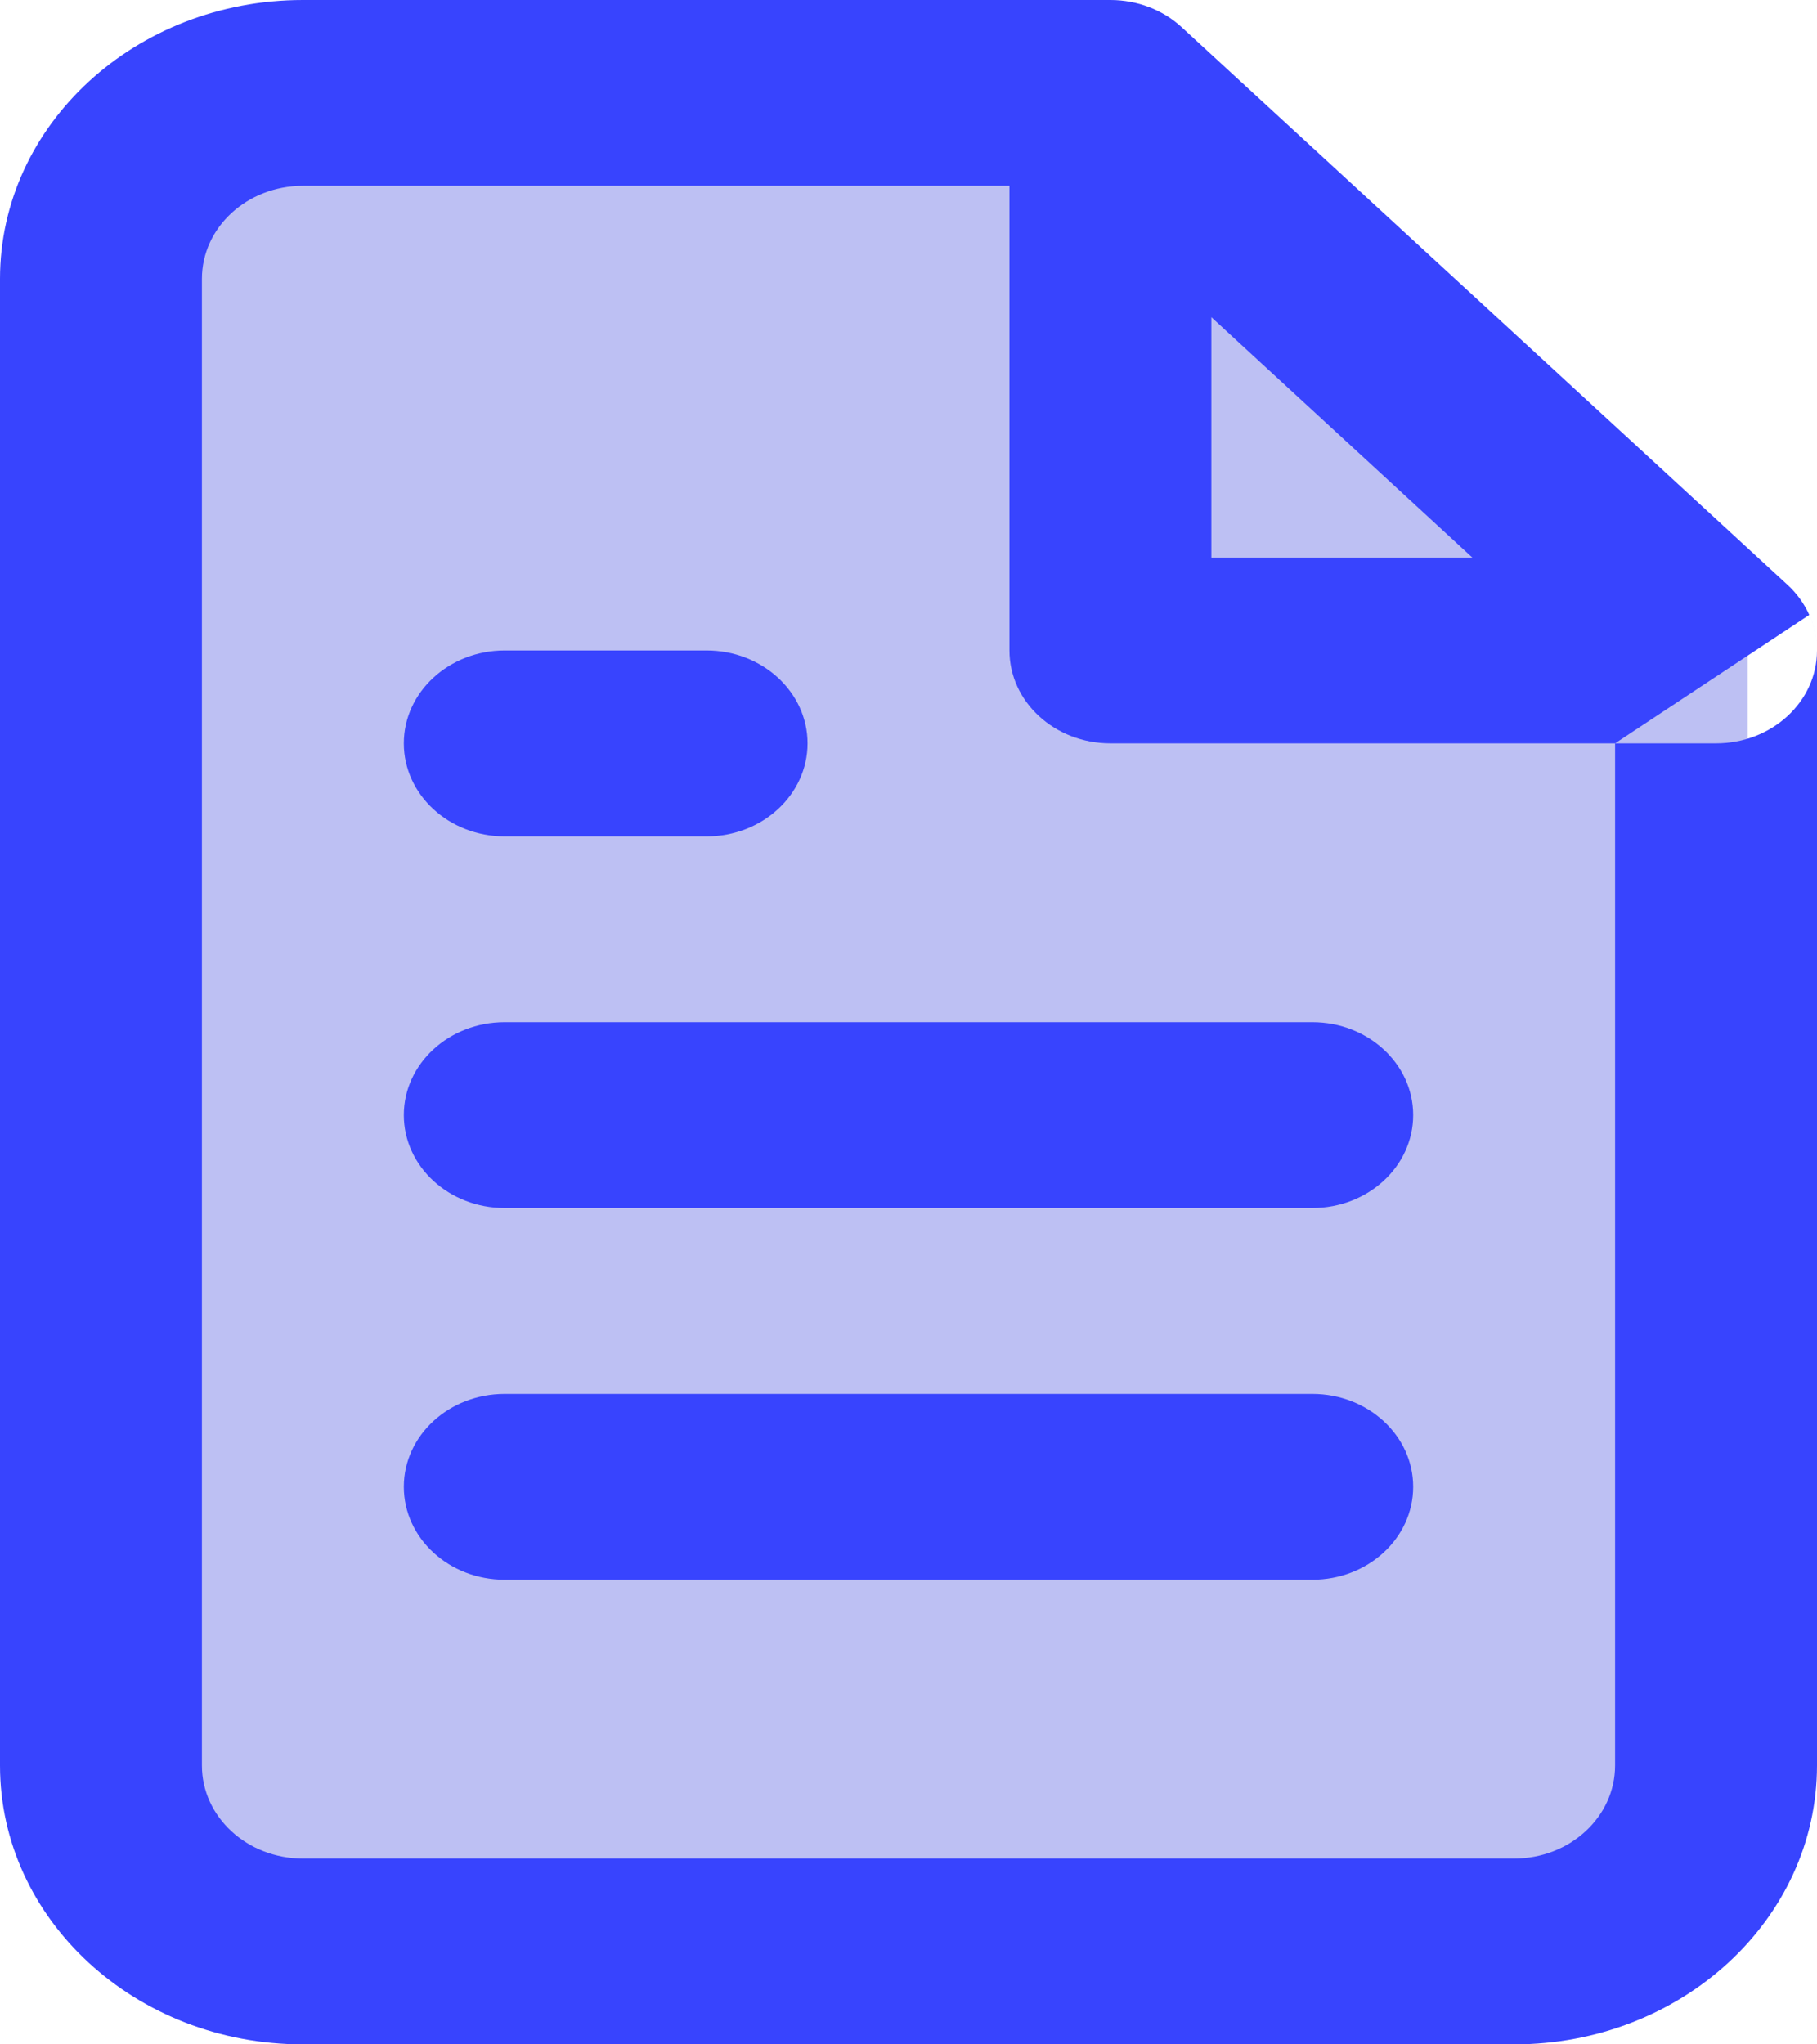
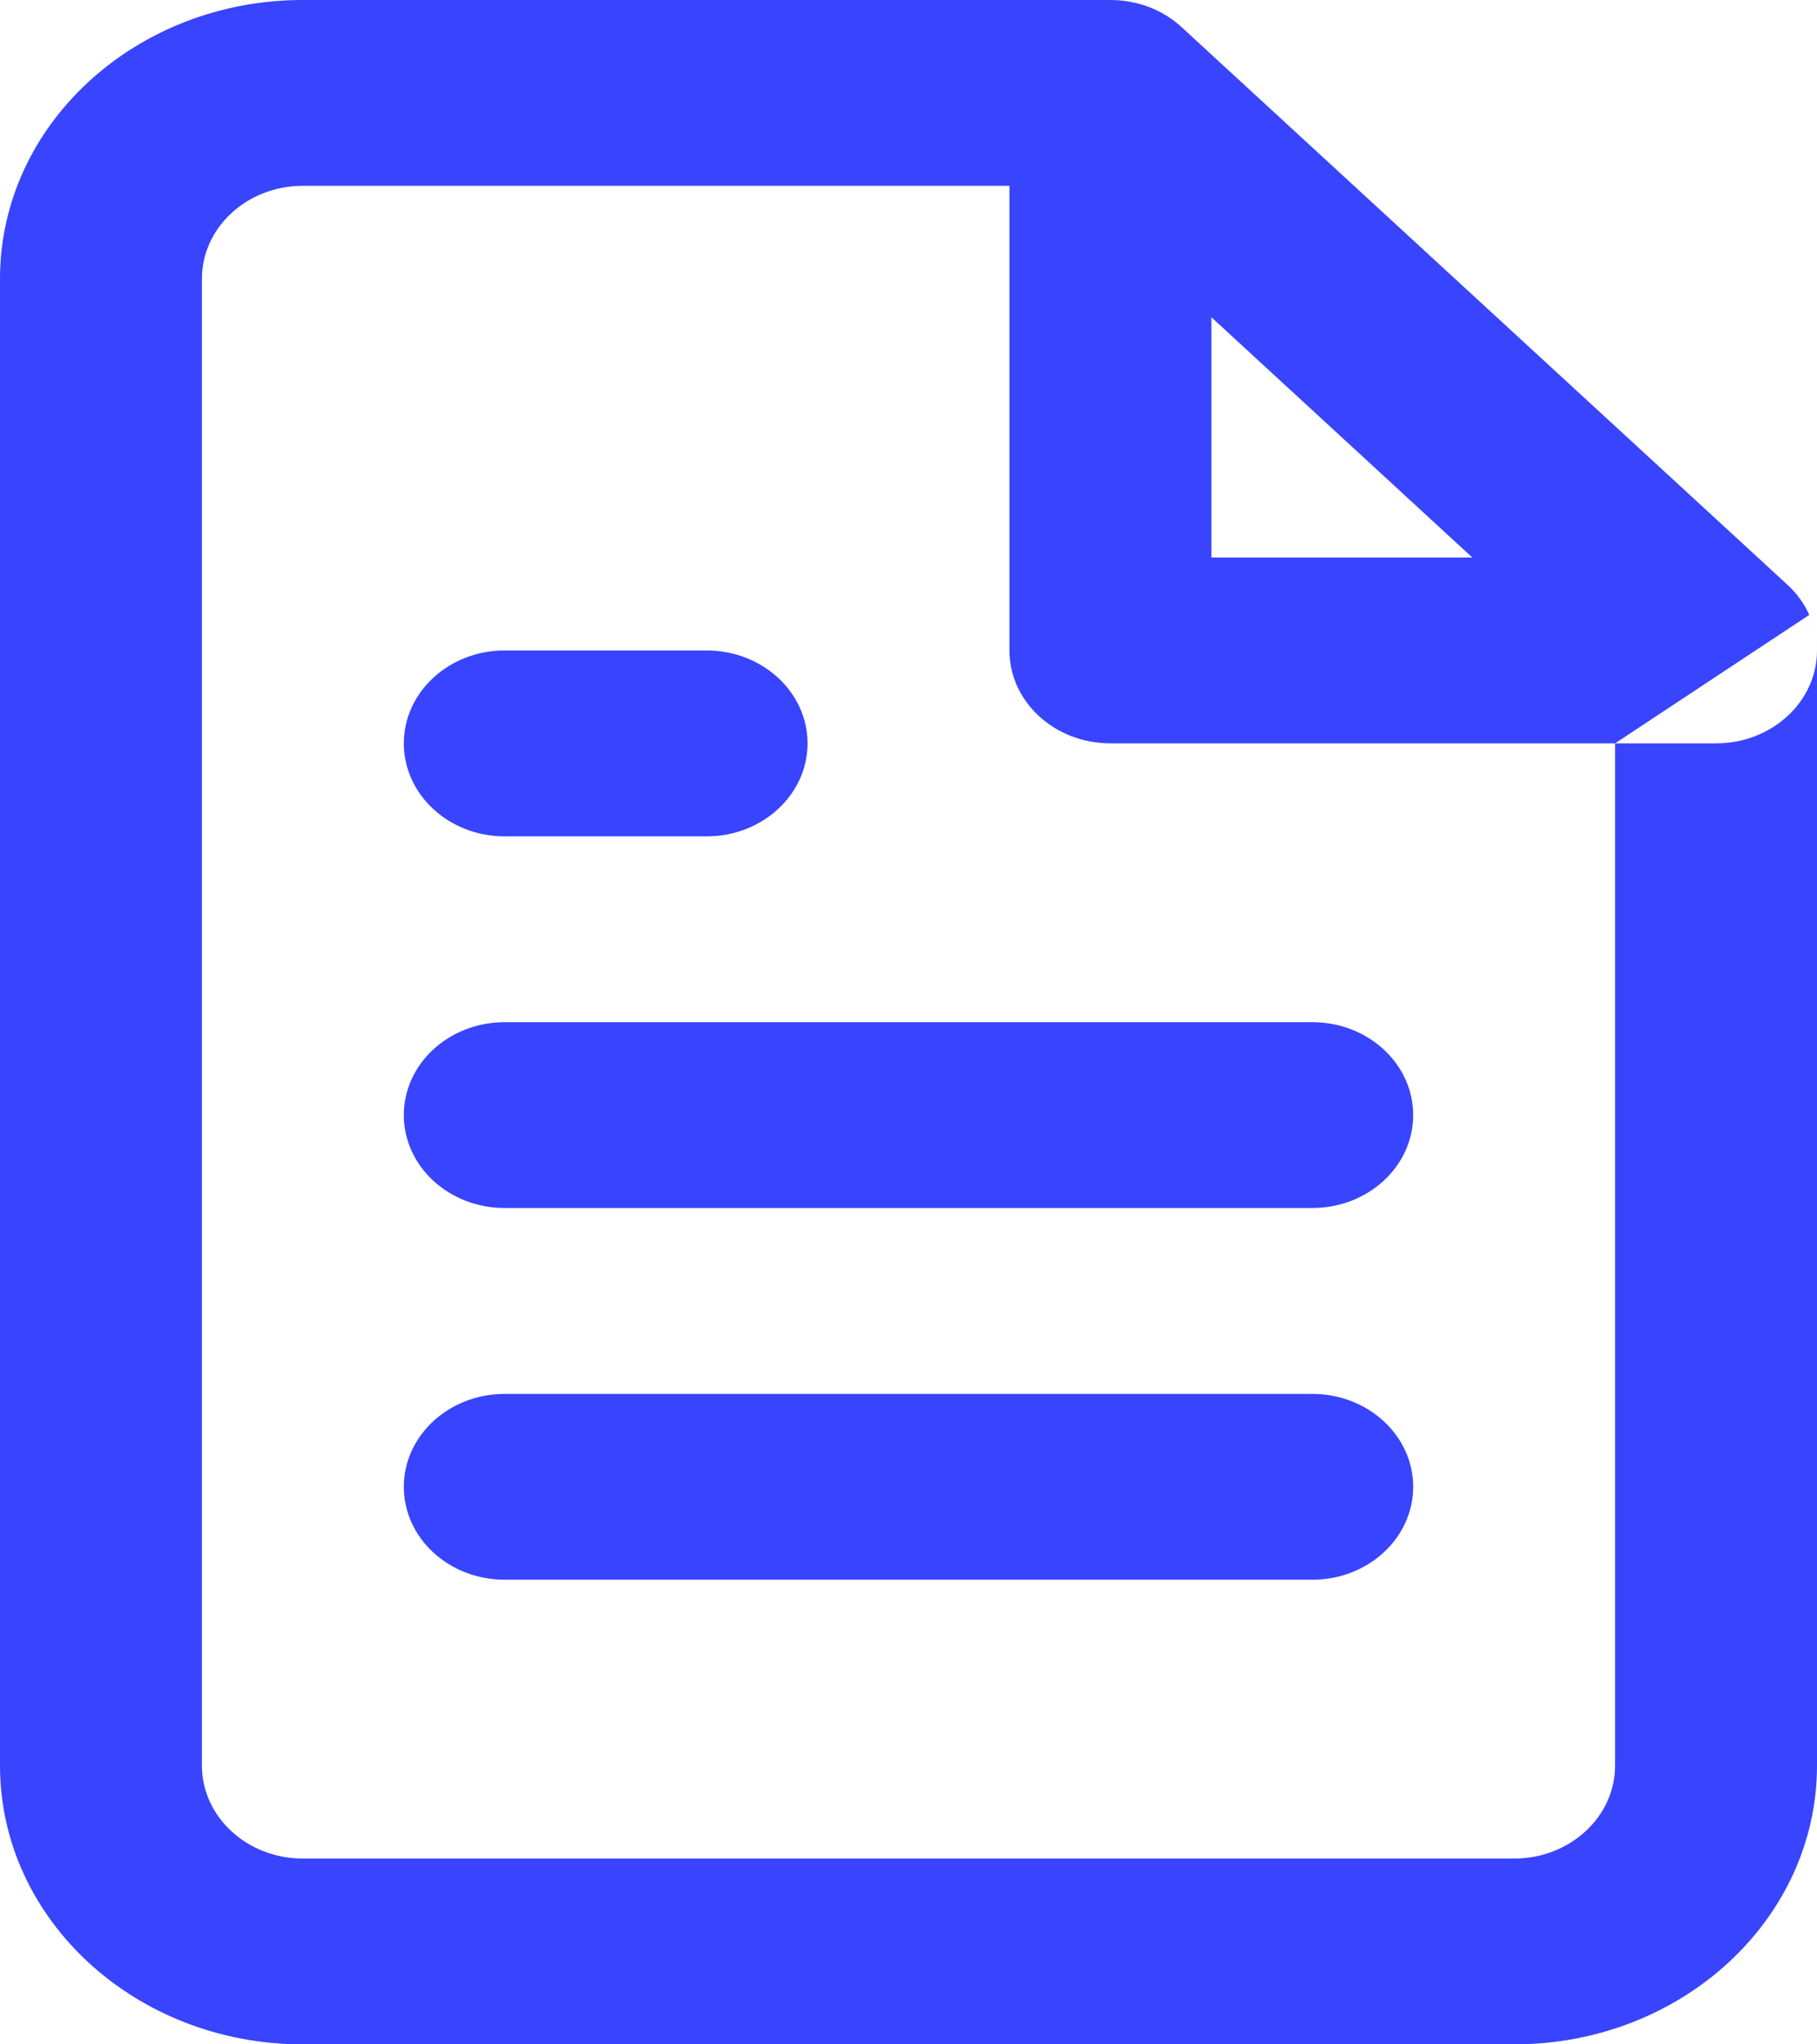
<svg xmlns="http://www.w3.org/2000/svg" xmlns:xlink="http://www.w3.org/1999/xlink" width="16px" height="18px" viewBox="0 0 16 18" version="1.1">
  <title>Group 10 Copy</title>
  <desc>Created with Sketch.</desc>
  <defs>
    <path d="M14.222,6.545 L9.778,6.545 C9.287,6.545 8.889,6.179 8.889,5.727 L8.889,1.636 L2.667,1.636 C2.176,1.636 1.778,2.003 1.778,2.455 L1.778,15.545 C1.778,15.997 2.176,16.364 2.667,16.364 L13.333,16.364 C13.824,16.364 14.222,15.997 14.222,15.545 L14.222,6.545 L15.111,6.545 C15.602,6.545 16,6.179 16,5.727 C16,5.614 15.975,5.507 15.93,5.409 C15.977,5.512 16,5.619 16,5.727 L16,15.545 C16,16.901 14.806,18 13.333,18 L2.667,18 C1.194,18 0,16.901 0,15.545 L0,2.455 C0,1.099 1.194,0 2.667,0 L9.778,0 C10.014,0 10.24,0.086 10.406,0.24 L15.74,5.149 C15.823,5.225 15.888,5.316 15.932,5.414 Z M10.667,2.793 L10.667,4.909 L12.965,4.909 L10.667,2.793 Z M11.556,9 C12.046,9 12.444,9.366 12.444,9.818 C12.444,10.27 12.046,10.636 11.556,10.636 L4.444,10.636 C3.954,10.636 3.556,10.27 3.556,9.818 C3.556,9.366 3.954,9 4.444,9 L11.556,9 Z M11.556,12.273 C12.046,12.273 12.444,12.639 12.444,13.091 C12.444,13.543 12.046,13.909 11.556,13.909 L4.444,13.909 C3.954,13.909 3.556,13.543 3.556,13.091 C3.556,12.639 3.954,12.273 4.444,12.273 L11.556,12.273 Z M6.222,5.727 C6.713,5.727 7.111,6.094 7.111,6.545 C7.111,6.997 6.713,7.364 6.222,7.364 L4.444,7.364 C3.954,7.364 3.556,6.997 3.556,6.545 C3.556,6.094 3.954,5.727 4.444,5.727 L6.222,5.727 Z" id="path-1" />
  </defs>
  <g id="Symbols" stroke="none" stroke-width="1" fill="none" fill-rule="evenodd">
    <g id="Group-10-Copy">
-       <polygon id="Path-16" fill="#BDC0F3" points="1.082 0.818 1.082 16.893 15.389 16.893 15.389 5.727 9.749 0.536 2.177 0.536" />
      <mask id="mask-2" fill="white">
        <use xlink:href="#path-1" />
      </mask>
      <use id="Combined-Shape" fill="#3844FE" fill-rule="nonzero" xlink:href="#path-1" />
    </g>
  </g>
</svg>